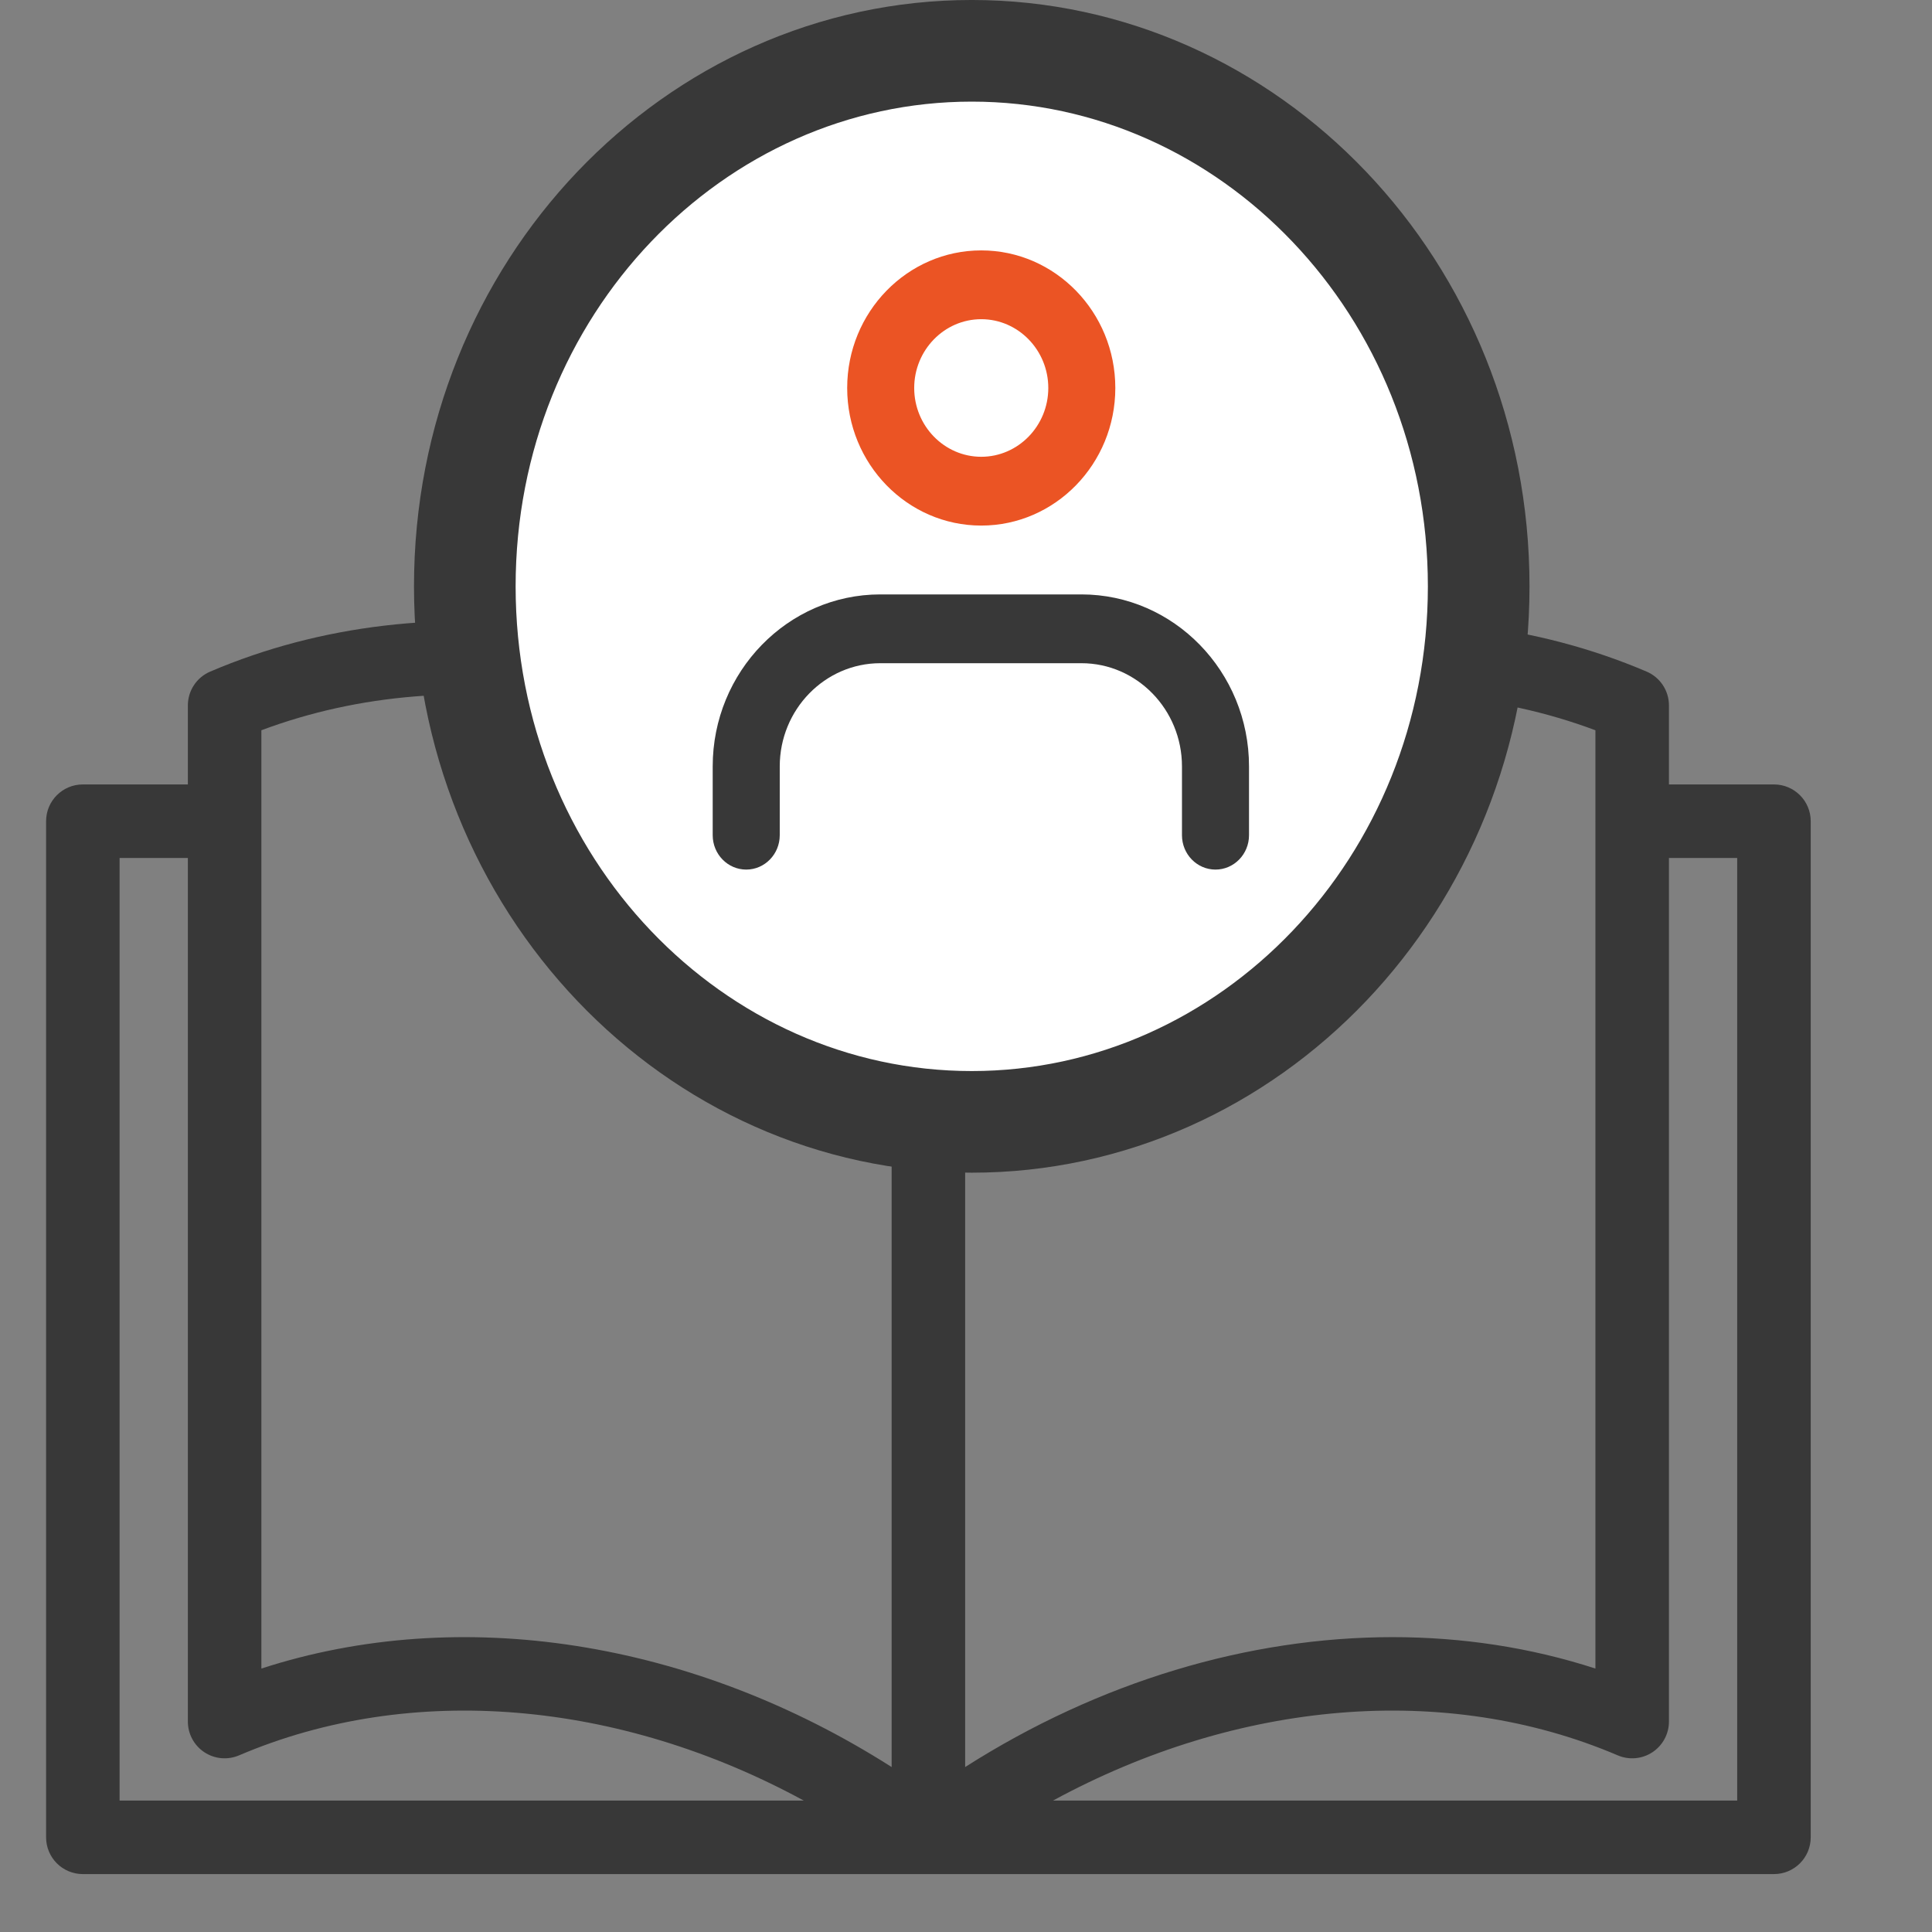
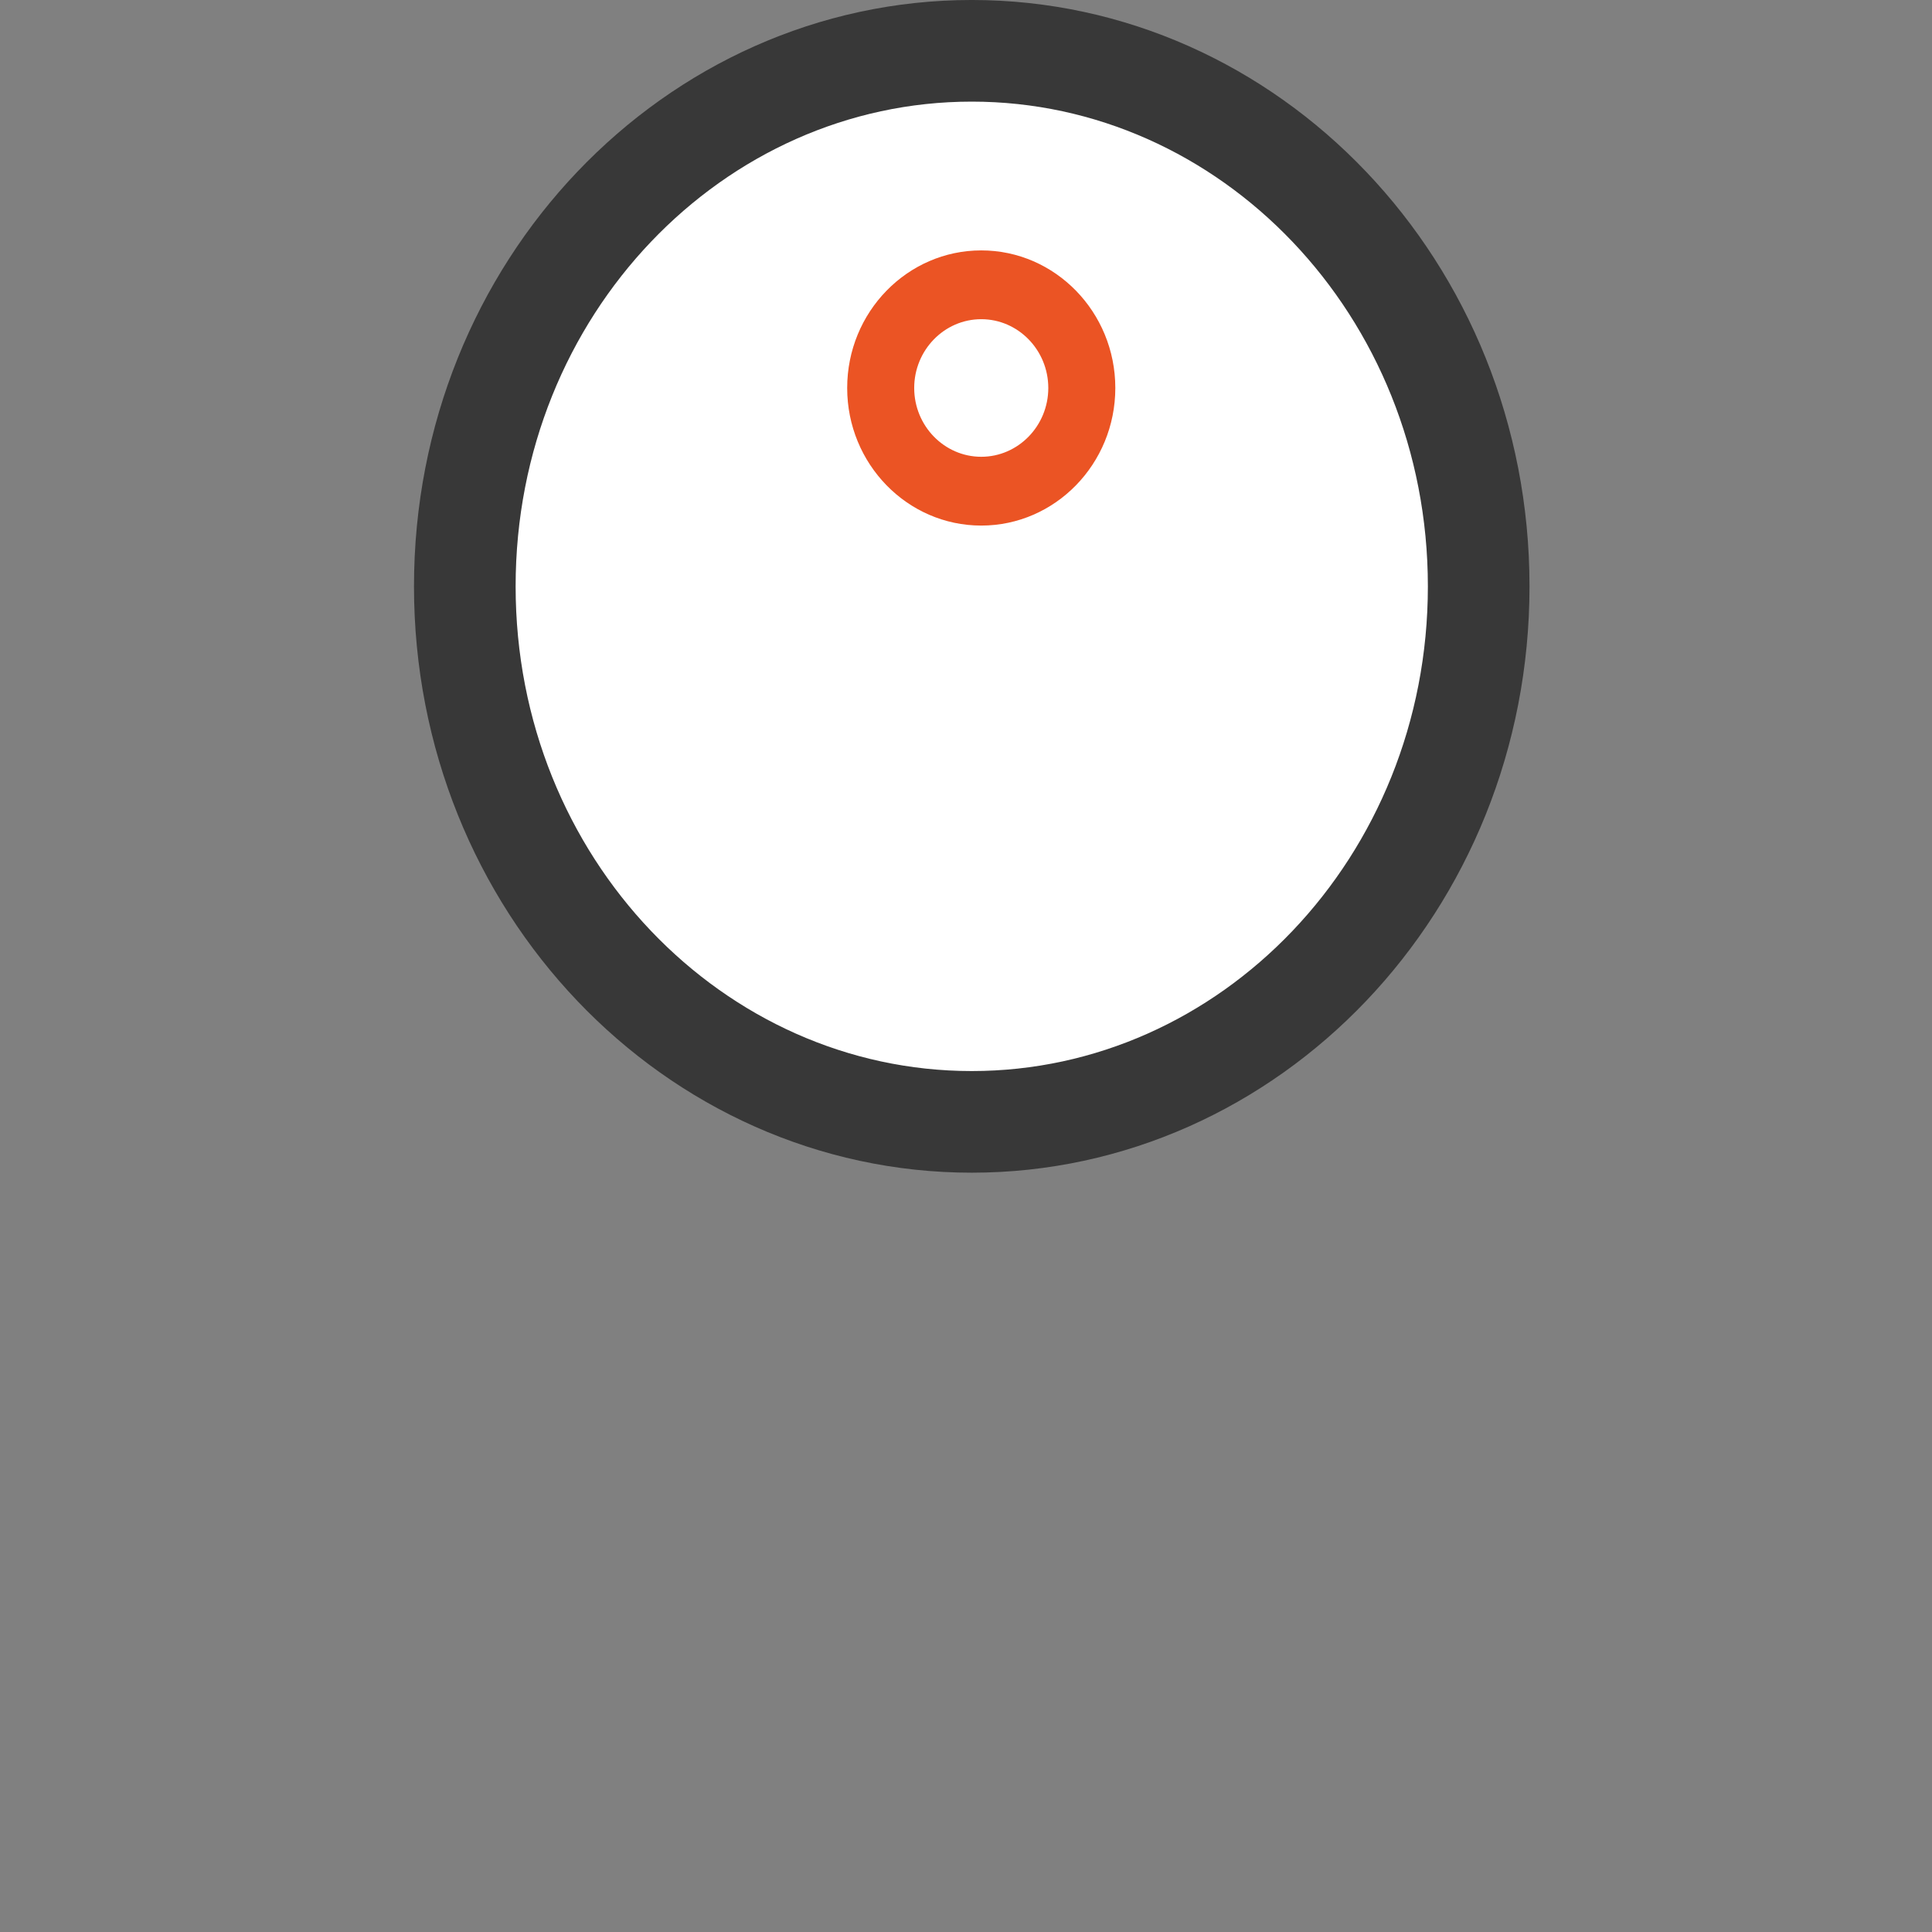
<svg xmlns="http://www.w3.org/2000/svg" width="84" height="84" viewBox="0 0 84 84" fill="none">
  <rect x="0" y="0" width="84" height="84" fill="#808080" stroke="none" />
-   <path d="M3.602 34.106H8.168V30.67C8.168 30.03 8.55 29.451 9.139 29.2C18.781 25.084 30.644 26.828 40.365 33.723C50.087 26.828 61.95 25.084 71.592 29.2C72.181 29.451 72.563 30.03 72.563 30.67V34.106H77.128C78.011 34.106 78.727 34.821 78.727 35.704V79.884C78.727 80.767 78.011 81.482 77.128 81.482H40.365H3.602C2.719 81.482 2.004 80.767 2.004 79.884V35.704C2.004 34.821 2.719 34.106 3.602 34.106ZM75.53 78.286V37.303H72.563V74.85C72.563 75.387 72.293 75.888 71.845 76.184C71.397 76.48 70.831 76.531 70.337 76.32C62.85 73.124 53.808 73.923 45.783 78.286H75.53ZM41.963 76.828C47.797 73.11 54.287 71.18 60.551 71.18C63.575 71.18 66.546 71.63 69.366 72.546V35.723C69.366 35.716 69.365 35.71 69.365 35.704C69.365 35.698 69.366 35.692 69.366 35.686V31.751C60.84 28.556 50.503 30.343 41.963 36.51V76.828ZM38.767 36.51C30.228 30.343 19.889 28.556 11.364 31.751V35.685C11.364 35.692 11.365 35.698 11.365 35.704C11.365 35.71 11.365 35.716 11.364 35.722V72.546C20.025 69.733 30.117 71.316 38.767 76.828V36.51ZM5.2 78.286H34.947C26.922 73.923 17.881 73.124 10.393 76.32C9.9 76.531 9.333 76.48 8.885 76.184C8.437 75.888 8.168 75.387 8.168 74.85V37.303H5.2V78.286Z" fill="#383838" />
  <path d="M64.291 25.493C64.291 38.458 54.32 48.777 42.25 48.777C30.18 48.777 20.209 38.458 20.209 25.493C20.209 12.529 30.18 2.209 42.25 2.209C54.32 2.209 64.291 12.529 64.291 25.493Z" fill="white" stroke="#383838" stroke-width="4.419" />
  <path d="M42.663 22.851C45.878 22.851 48.492 20.168 48.492 16.869C48.492 13.57 45.878 10.887 42.663 10.887C39.448 10.887 36.834 13.57 36.834 16.869C36.834 20.168 39.448 22.851 42.663 22.851ZM42.663 13.878C44.269 13.878 45.578 15.221 45.578 16.869C45.578 18.517 44.269 19.86 42.663 19.86C41.057 19.86 39.748 18.517 39.748 16.869C39.748 15.221 41.057 13.878 42.663 13.878Z" fill="#EB5424" />
-   <path d="M32.445 37.808C33.249 37.808 33.902 37.138 33.902 36.313V33.322C33.902 30.848 35.864 28.835 38.274 28.835H47.018C49.428 28.835 51.39 30.848 51.39 33.322V36.313C51.39 37.138 52.043 37.808 52.847 37.808C53.652 37.808 54.305 37.138 54.305 36.313V33.322C54.305 29.2 51.034 25.844 47.018 25.844H38.274C34.258 25.844 30.987 29.2 30.987 33.322V36.313C30.987 37.138 31.64 37.808 32.445 37.808Z" fill="#383838" />
</svg>